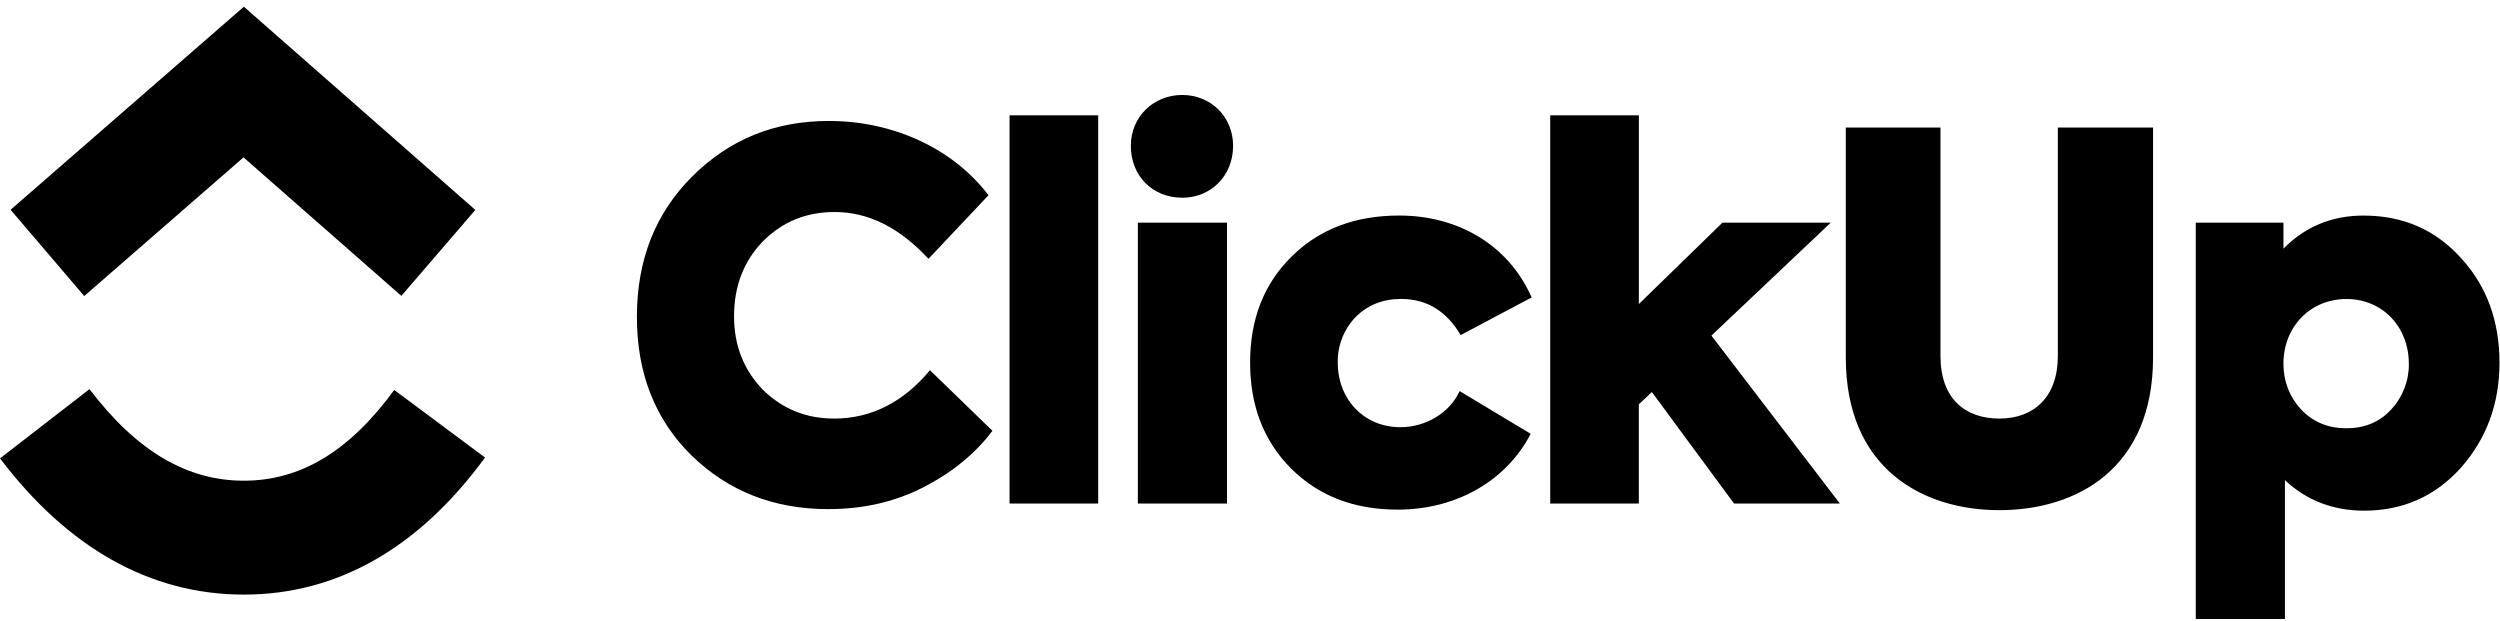
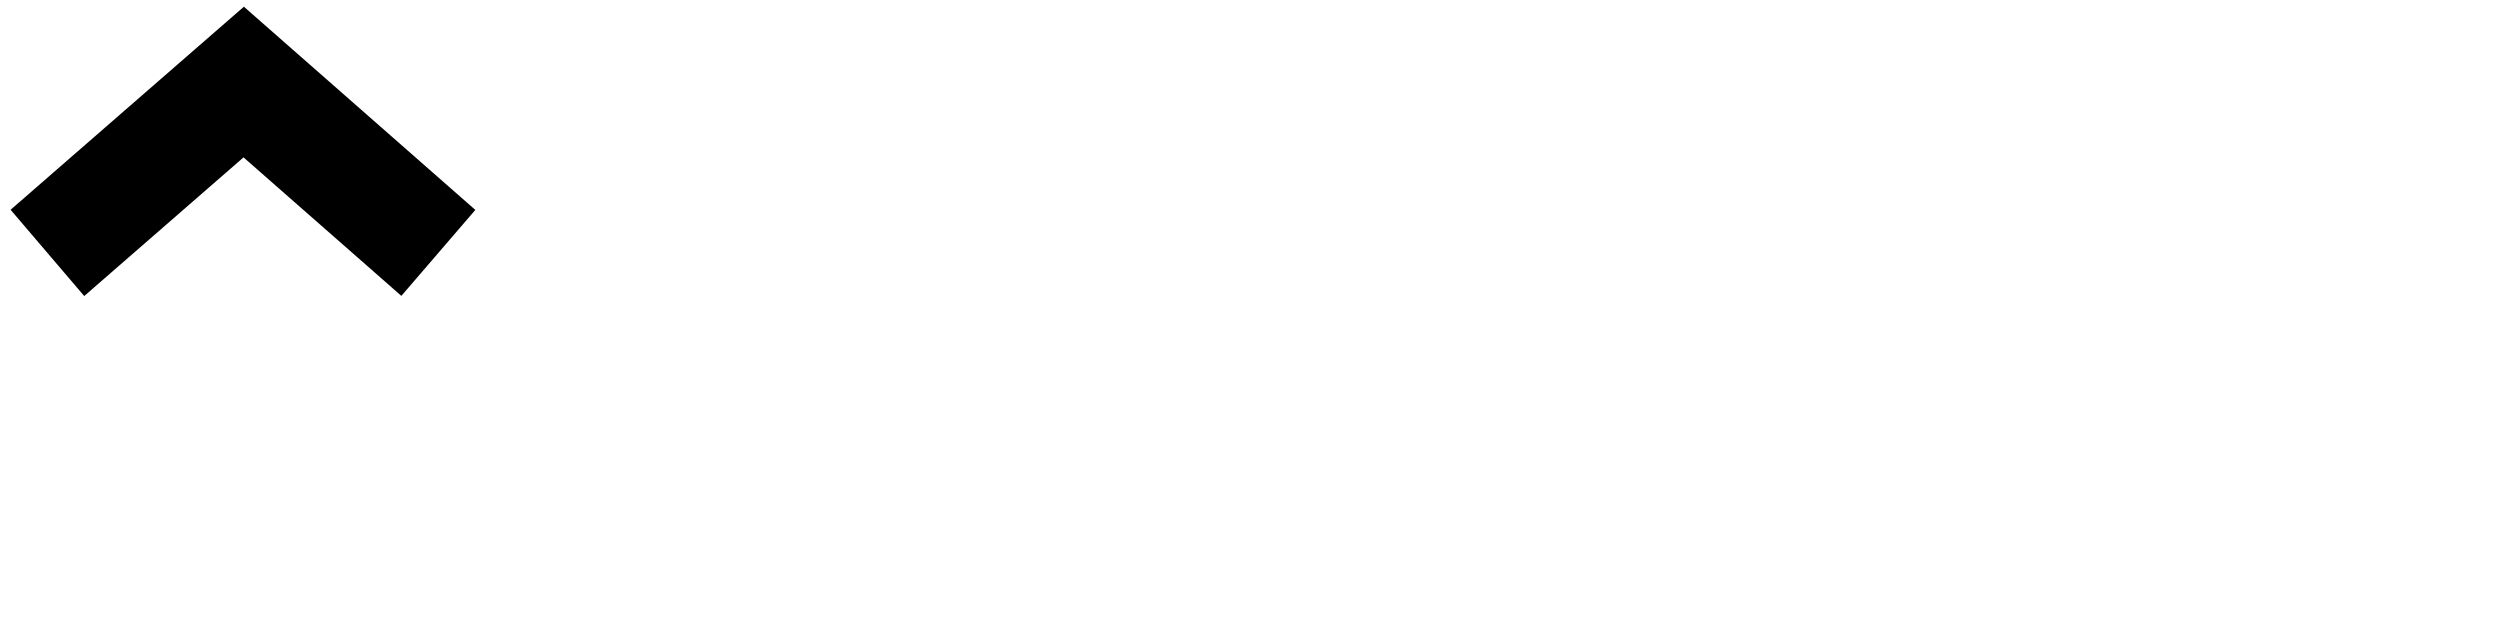
<svg xmlns="http://www.w3.org/2000/svg" fill="none" height="40" viewBox="0 0 161 40" width="161">
  <g fill="#000">
-     <path d="m0 29.519 5.764-4.46c3.062 4.037 6.316 5.898 9.937 5.898 3.602 0 6.764-1.839 9.688-5.844l5.846 4.352c-4.22 5.776-9.463 8.827-15.534 8.827-6.052 0-11.346-3.032-15.701-8.773z" />
    <path d="m15.683 10.135-10.259 8.93-4.742-5.556 15.024-13.077 14.905 13.087-4.764 5.536z" />
-     <path clip-rule="evenodd" d="m72.826 9.392c0 1.932 1.394 3.34 3.307 3.34v.003c1.849 0 3.278-1.411 3.278-3.343 0-1.868-1.428-3.277-3.278-3.277-1.847 0-3.307 1.408-3.307 3.277zm-2.103-1.966v25h-5.708v-25zm-17.384 25.361c-3.502-0-6.421-1.147-8.789-3.44-2.368-2.325-3.534-5.306-3.534-8.945 0-3.668 1.198-6.683 3.566-9.042 2.401-2.391 5.321-3.57 8.792-3.57 4.282 0 8.076 1.866 10.284 4.783l-3.864 4.096c-1.849-2-3.861-3.015-6.033-3.015-1.849 0-3.375.621-4.641 1.9-1.232 1.279-1.847 2.885-1.847 4.817 0 1.868.615 3.44 1.847 4.719 1.266 1.245 2.791 1.866 4.607 1.866 2.368 0 4.445-1.049 6.163-3.113l4.023 3.9c-1.104 1.474-2.595 2.687-4.445 3.636-1.849.951-3.892 1.408-6.131 1.408zm25.681-18.448v18.087h-5.742v-18.087zm4.116 15.826c1.782 1.77 4.053 2.655 6.875 2.655 3.796 0 7.006-1.868 8.565-4.883l-4.575-2.751c-.649 1.409-2.174 2.325-3.827 2.325-2.305 0-4.023-1.77-4.023-4.162-.02-1.085.388-2.134 1.135-2.915.779-.787 1.753-1.181 2.953-1.181 1.653 0 2.92.787 3.827 2.328l4.573-2.426c-1.523-3.44-4.8-5.274-8.531-5.274-2.854 0-5.156.883-6.941 2.653s-2.66 4.03-2.66 6.815.876 5.047 2.629 6.815zm35.35 2.262h-6.814l-5.29-7.177-.842.787v6.389h-5.706v-25h5.708v12.155l5.384-5.242h6.975l-7.686 7.274zm.383-24.214v14.811c0 7.143 4.931 9.83 9.894 9.83 4.994 0 9.894-2.687 9.894-9.83v-14.811h-6.132v14.713c0 2.653-1.557 4.03-3.762 4.03-2.239 0-3.796-1.311-3.796-4.03v-14.713zm33.34 5.67c2.564 0 4.641.917 6.294 2.751 1.653 1.802 2.464 4.064 2.464 6.717 0 2.655-.842 4.915-2.495 6.783-1.656 1.834-3.731 2.753-6.229 2.753-1.98 0-3.699-.655-5.094-1.966v8.944h-5.742v-25.526h5.646v1.673c1.394-1.411 3.113-2.13 5.156-2.13zm-1.102 5.373c2.337 0 4.021 1.802 4.021 4.162h.003c.014 1.095-.394 2.152-1.138 2.949-.746.819-1.719 1.213-2.886 1.213-1.169 0-2.142-.394-2.919-1.213-.748-.819-1.135-1.802-1.135-2.949 0-2.36 1.718-4.162 4.054-4.162z" fill-rule="evenodd" />
  </g>
</svg>